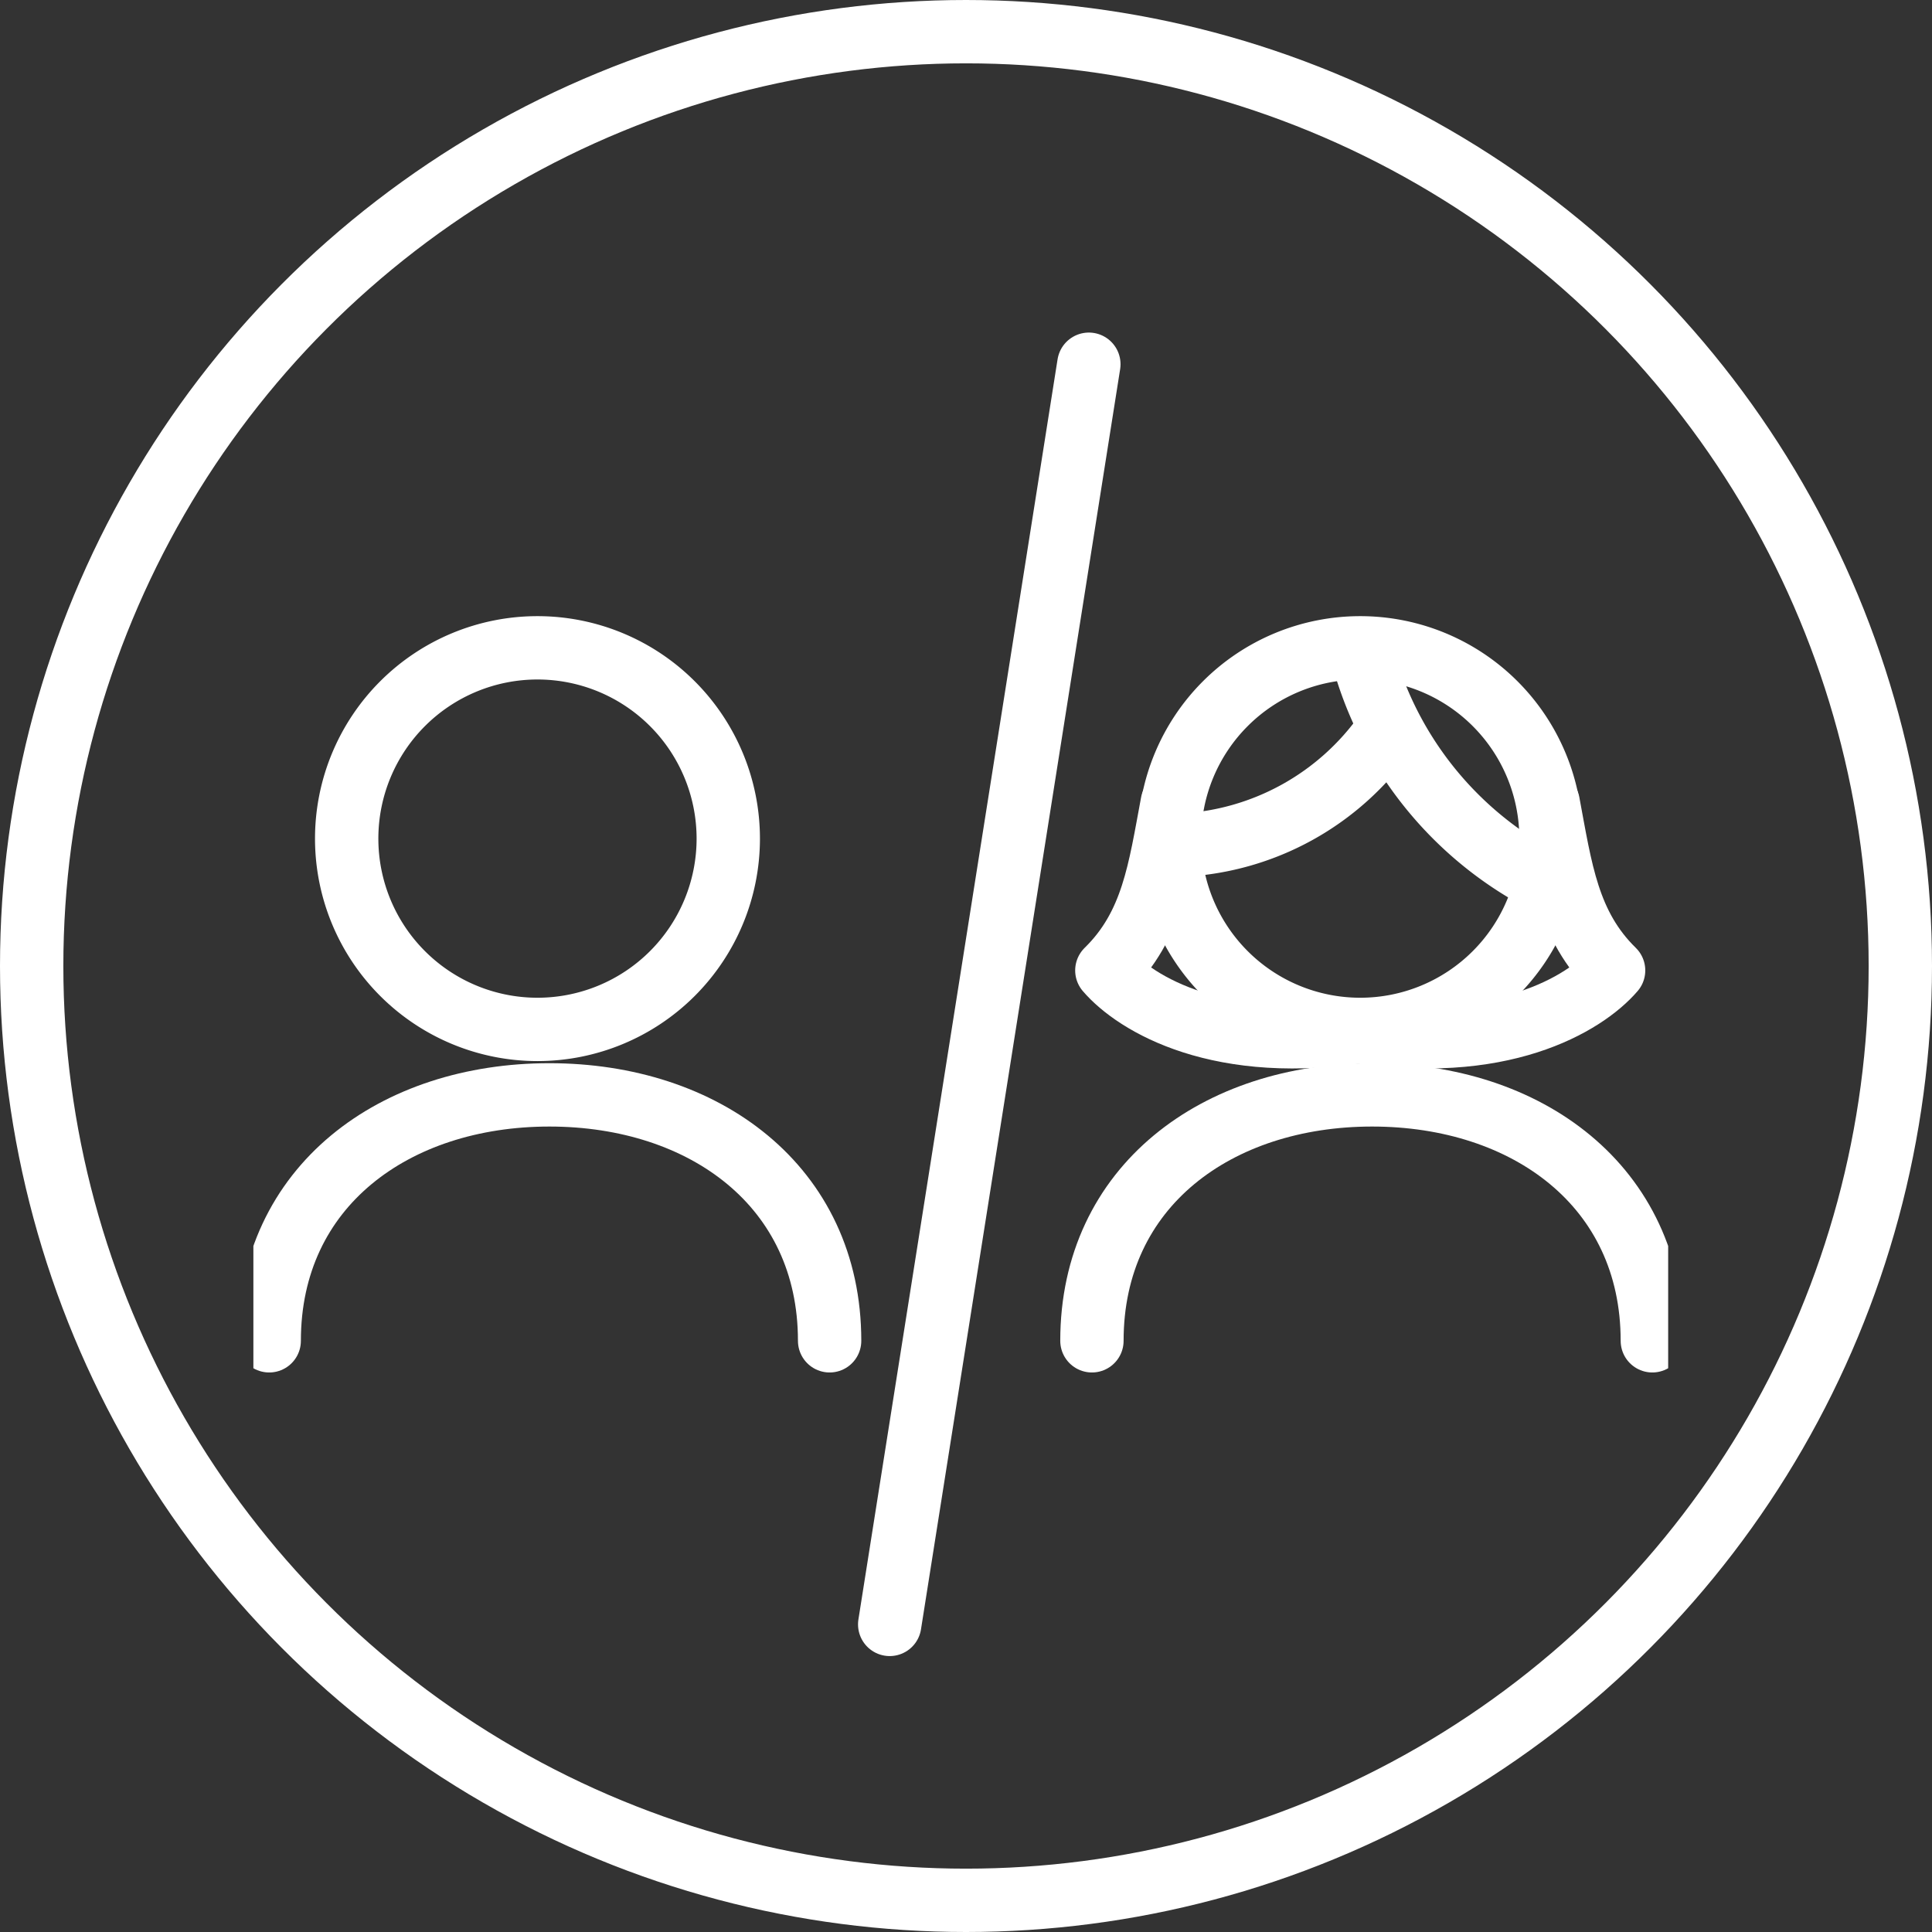
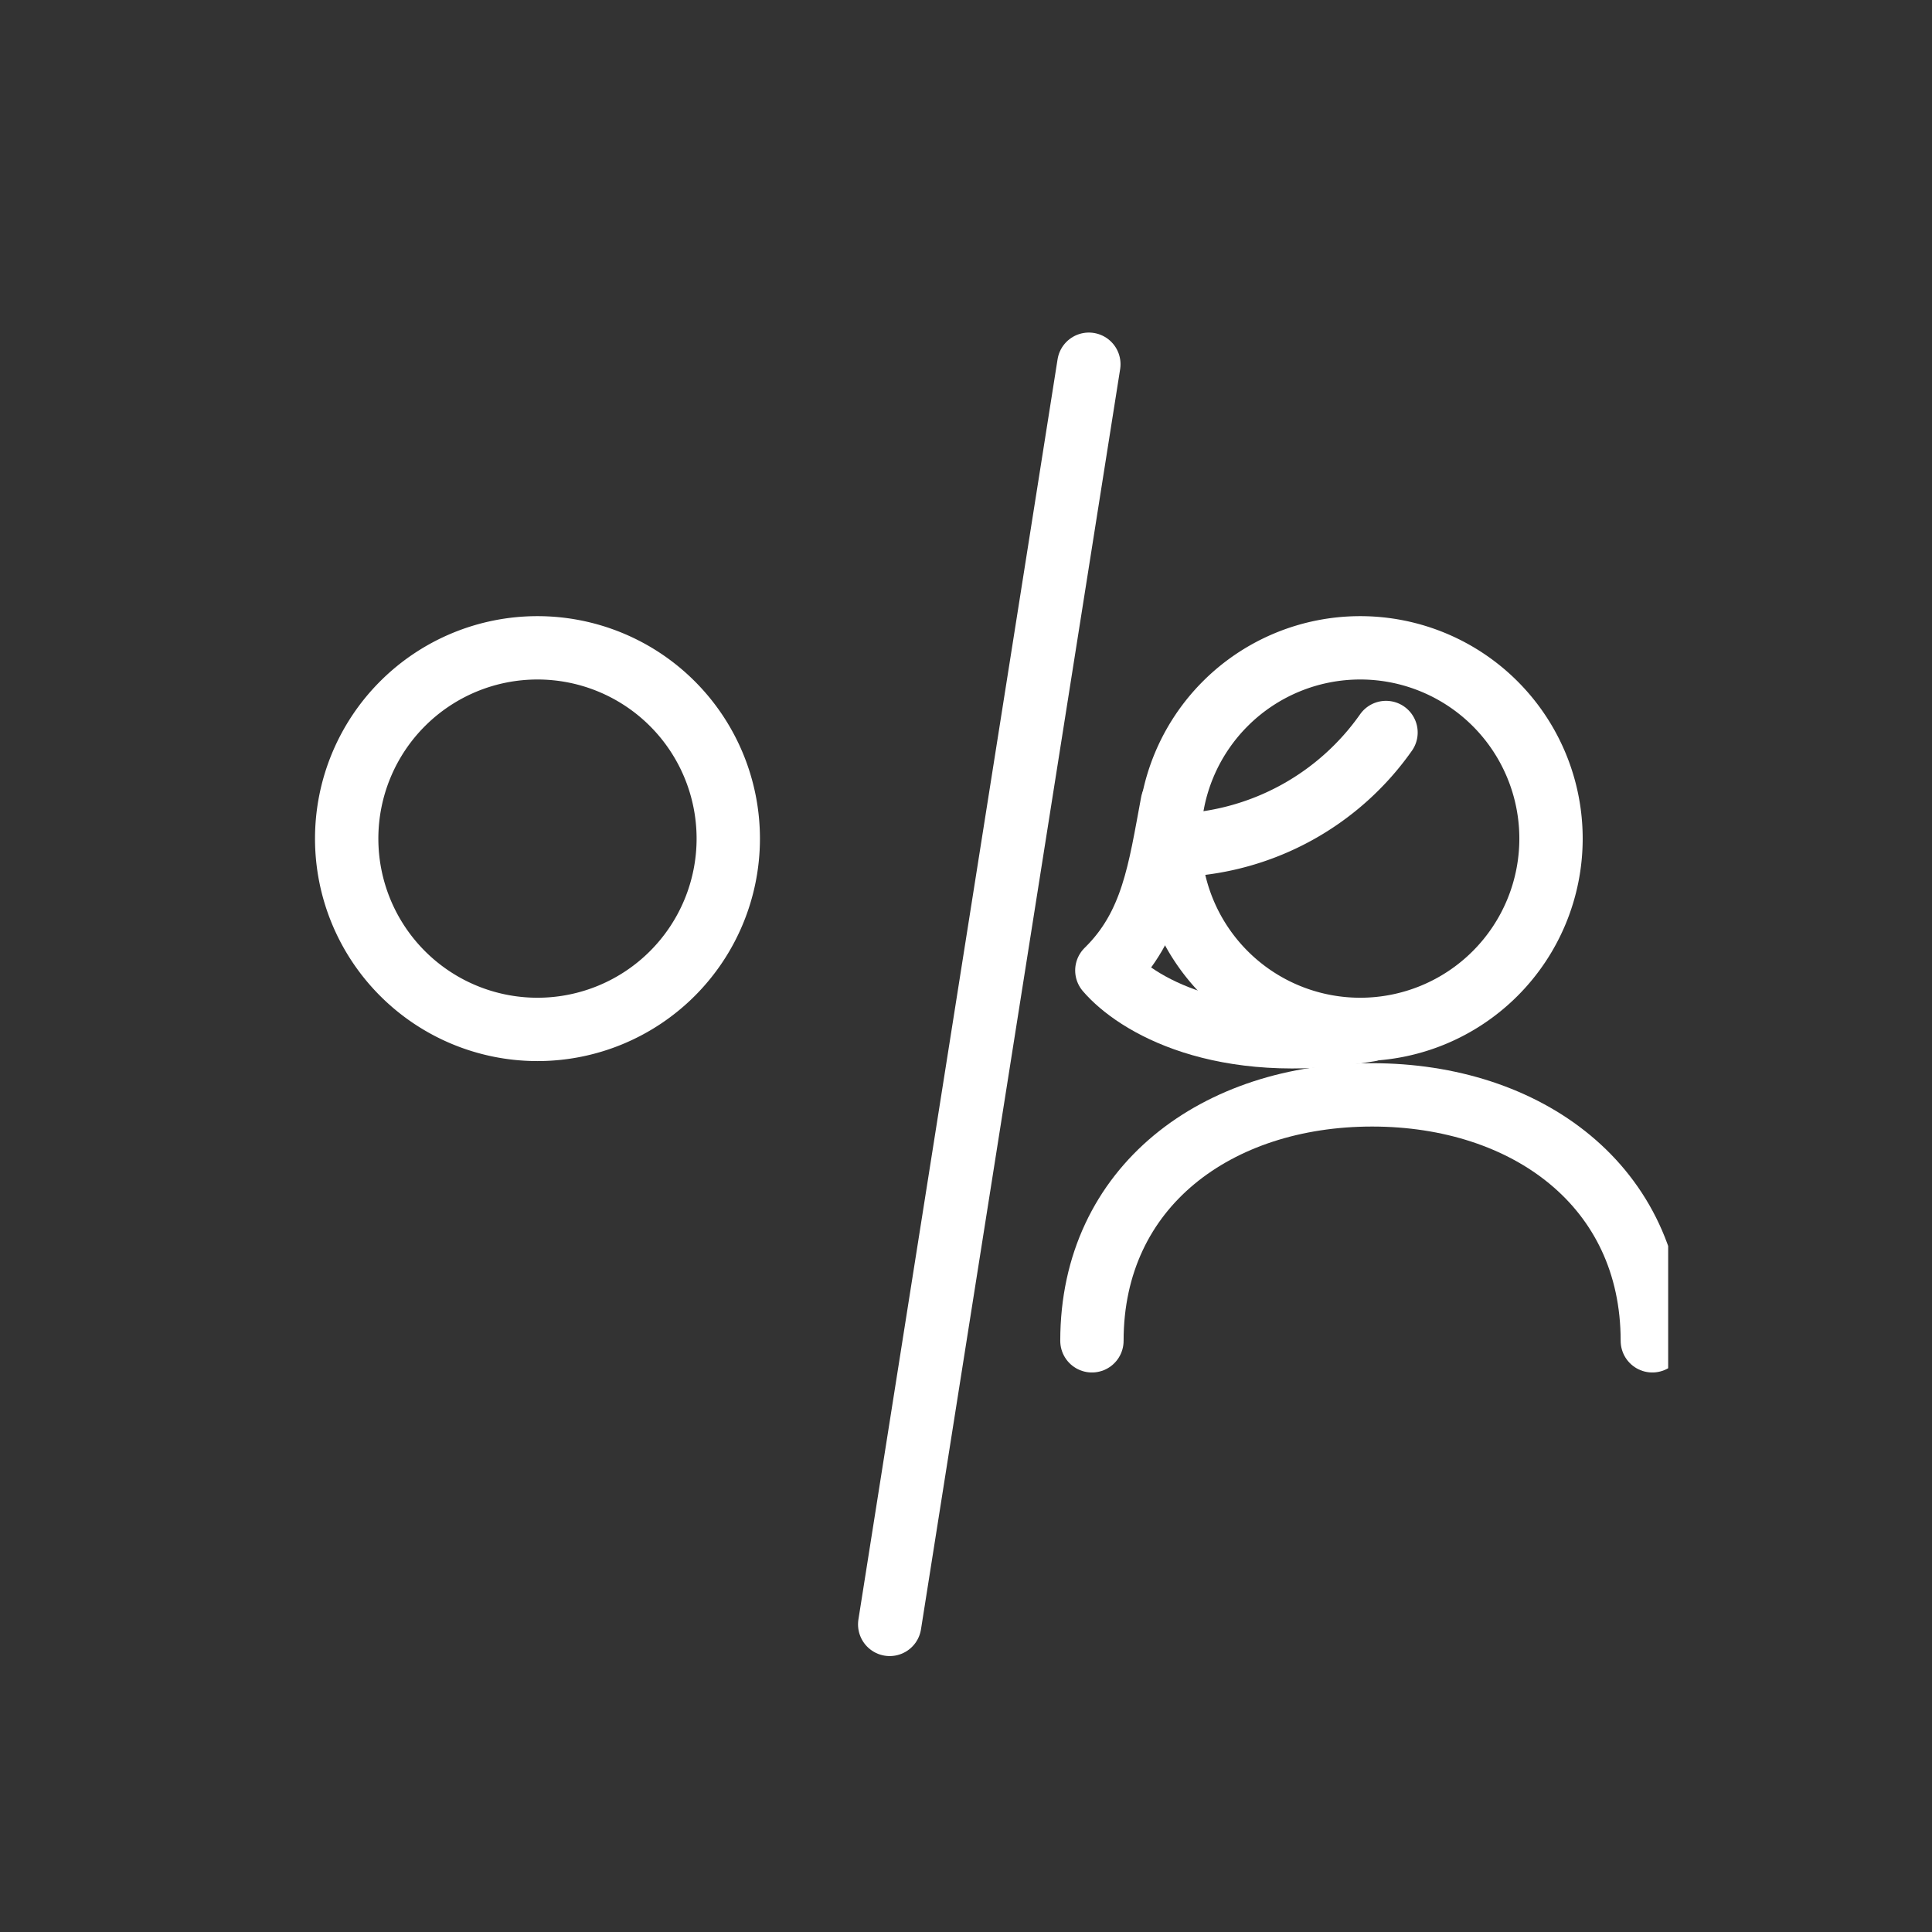
<svg xmlns="http://www.w3.org/2000/svg" width="61" height="61" viewBox="0 0 61 61">
  <rect x="0" y="0" width="61" height="61" fill="#333333" stroke="none" />
  <defs>
    <clipPath id="clip-path">
      <rect id="Rectangle_149" data-name="Rectangle 149" width="44.67" height="44.788" transform="translate(0 -2)" fill="none" />
    </clipPath>
  </defs>
  <g id="Cam2Cam-Icon" transform="translate(-140 -1993)">
    <g id="Ellipse_61" data-name="Ellipse 61" transform="translate(140 1993)" fill="none" stroke="#fff" stroke-width="2">
      <circle cx="30.5" cy="30.5" r="30.5" stroke="none" />
-       <circle cx="30.5" cy="30.5" r="29.5" fill="none" />
    </g>
    <g id="Group_186" data-name="Group 186" transform="translate(148 2004)">
      <g id="Group_185" data-name="Group 185" clip-path="url(#clip-path)">
        <path id="Path_705" data-name="Path 705" d="M14.994,15.478A6.024,6.024,0,1,1,8.97,9.454,6.024,6.024,0,0,1,14.994,15.478Z" fill="none" stroke="#fff" stroke-linecap="round" stroke-linejoin="round" stroke-width="2" />
-         <path id="Path_706" data-name="Path 706" d="M.5,31.334c0-4.886,3.961-7.765,8.847-7.765s8.847,2.879,8.847,7.765" fill="none" stroke="#fff" stroke-linecap="round" stroke-linejoin="round" stroke-width="2" />
        <line id="Line_18" data-name="Line 18" x1="6.288" y2="39.788" transform="translate(20.091 0.5)" fill="none" stroke="#fff" stroke-linecap="round" stroke-linejoin="round" stroke-width="2" />
        <path id="Path_707" data-name="Path 707" d="M40.971,15.478a6.024,6.024,0,1,1-6.024-6.024A6.024,6.024,0,0,1,40.971,15.478Z" fill="none" stroke="#fff" stroke-linecap="round" stroke-linejoin="round" stroke-width="2" />
        <path id="Path_708" data-name="Path 708" d="M26.476,31.334c0-4.886,3.961-7.765,8.847-7.765s8.847,2.879,8.847,7.765" fill="none" stroke="#fff" stroke-linecap="round" stroke-linejoin="round" stroke-width="2" />
-         <path id="Path_709" data-name="Path 709" d="M34.959,9.472a11.363,11.363,0,0,0,5.628,7.264" fill="none" stroke="#fff" stroke-linecap="round" stroke-linejoin="round" stroke-width="2" />
        <path id="Path_710" data-name="Path 710" d="M29.335,15.683a8.392,8.392,0,0,0,6.426-3.555" fill="none" stroke="#fff" stroke-linecap="round" stroke-linejoin="round" stroke-width="2" />
        <path id="Path_711" data-name="Path 711" d="M29.013,14.35c-.4,2.131-.616,3.871-2.066,5.29.9,1.051,3.577,2.682,8.283,1.882" fill="none" stroke="#fff" stroke-linecap="round" stroke-linejoin="round" stroke-width="2" />
-         <path id="Path_712" data-name="Path 712" d="M40.881,14.35c.4,2.131.616,3.871,2.066,5.29-.9,1.051-3.577,2.682-8.283,1.882" fill="none" stroke="#fff" stroke-linecap="round" stroke-linejoin="round" stroke-width="2" />
      </g>
    </g>
  </g>
</svg>